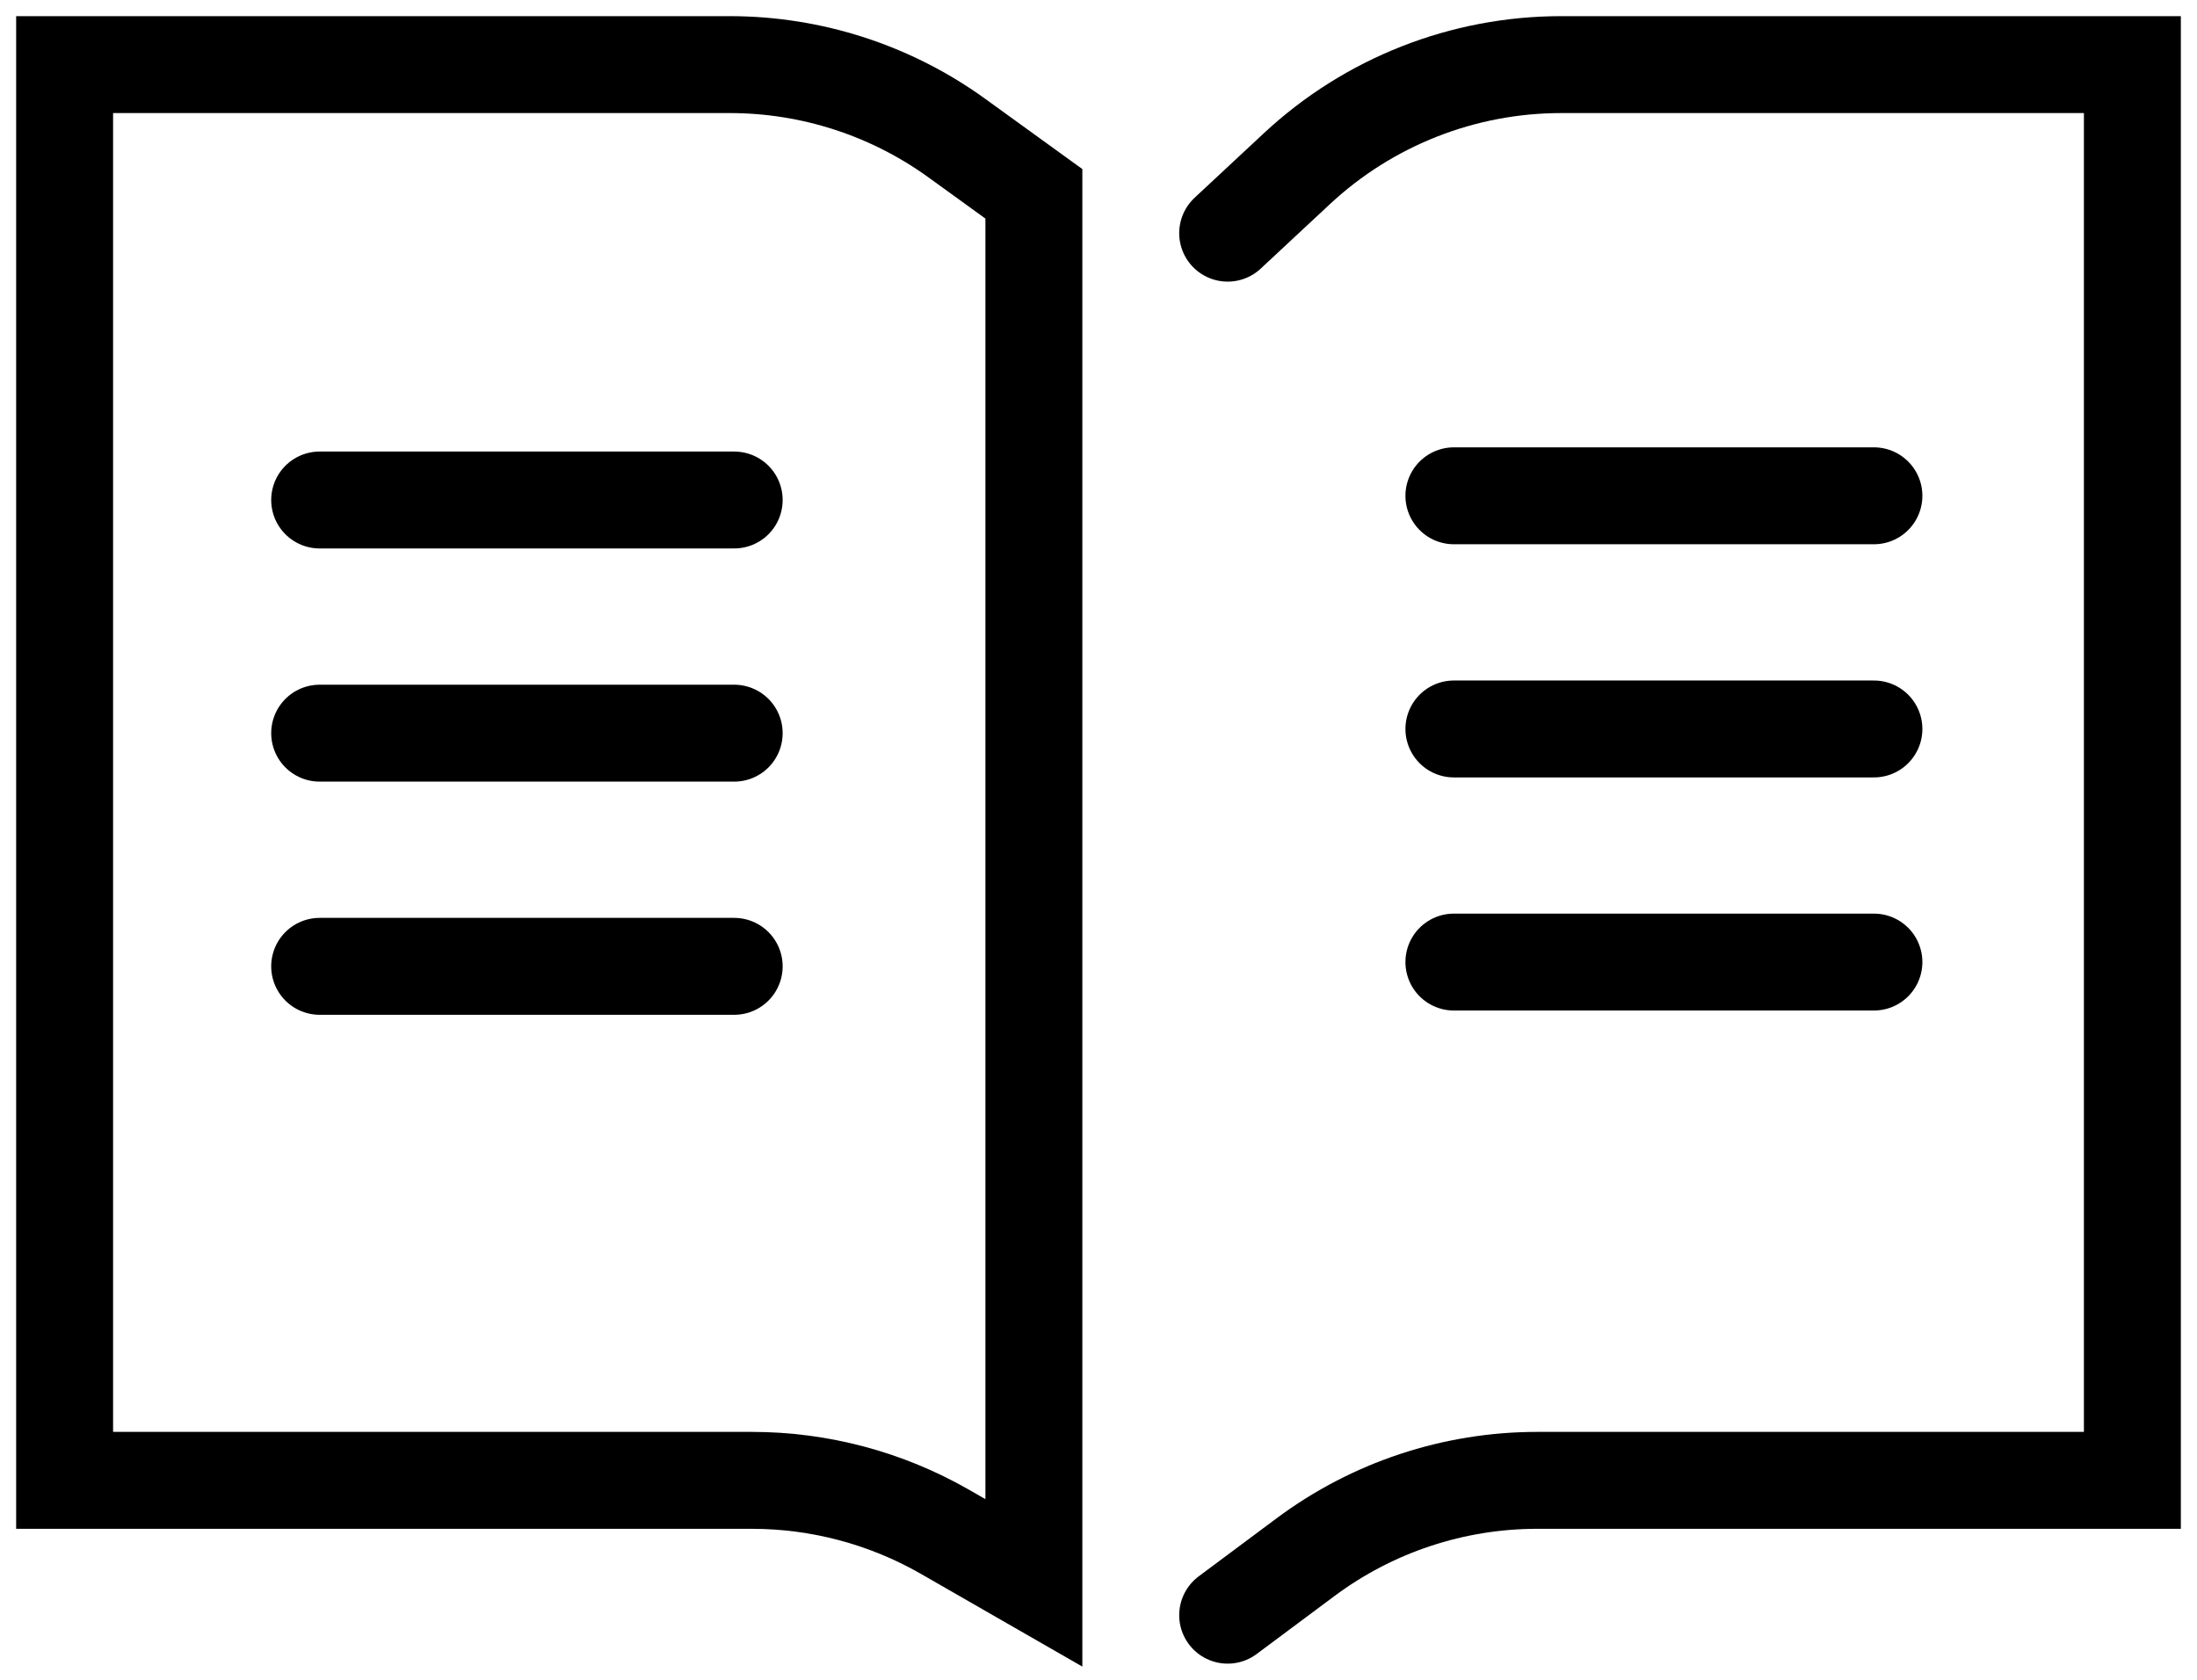
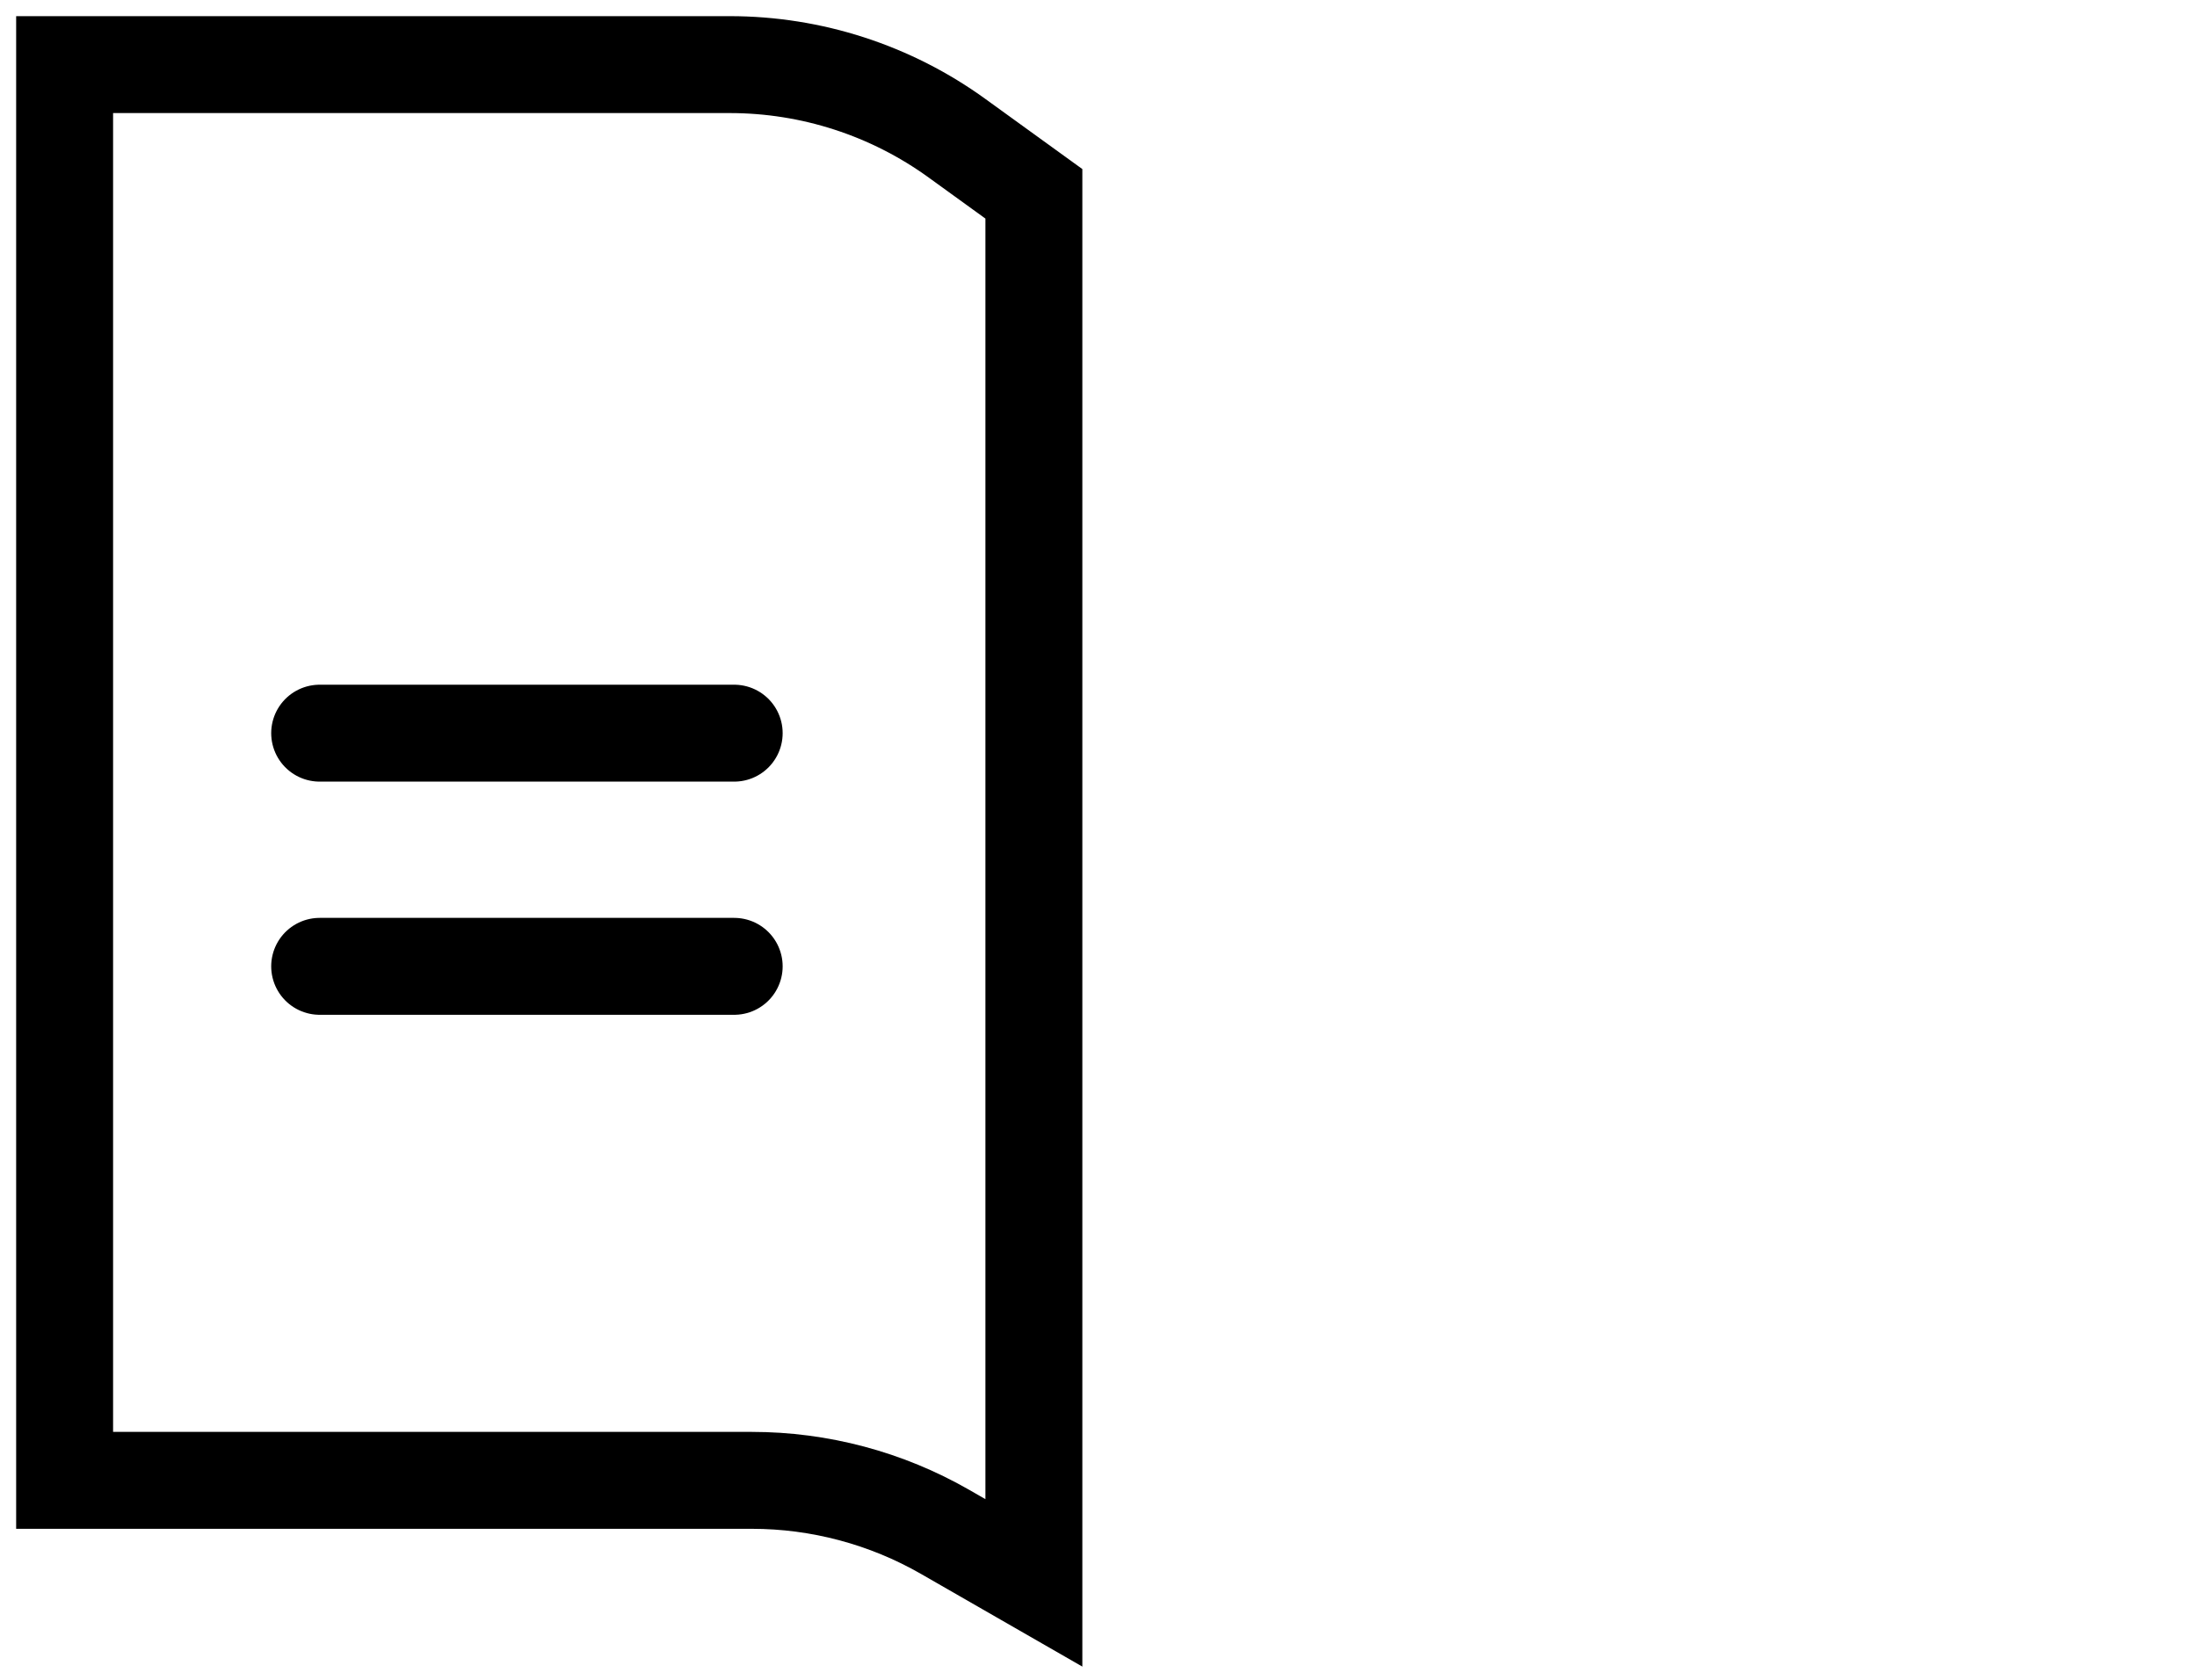
<svg xmlns="http://www.w3.org/2000/svg" width="34" height="26" viewBox="0 0 34 26" fill="none">
  <g id="icon education">
    <g id="Group 1885">
      <g id="icon education_2">
-         <path id="Vector 95" d="M4.947 7.739H11.362M4.947 11.348H11.362M4.947 14.957H11.362M1 1H11.293C12.557 1 13.788 1.399 14.811 2.14L16 3V24.5L14.625 23.71C13.715 23.188 12.685 22.913 11.636 22.913H1V1Z" stroke="black" stroke-width="1.5" stroke-linecap="round" />
+         <path id="Vector 95" d="M4.947 7.739M4.947 11.348H11.362M4.947 14.957H11.362M1 1H11.293C12.557 1 13.788 1.399 14.811 2.14L16 3V24.5L14.625 23.71C13.715 23.188 12.685 22.913 11.636 22.913H1V1Z" stroke="black" stroke-width="1.5" stroke-linecap="round" />
      </g>
    </g>
    <g id="Group 1886">
      <g id="icon education_3">
-         <path id="Vector 95_2" d="M18.999 3.609L20.071 2.61C21.182 1.575 22.643 1 24.161 1H33V22.913H23.789C22.497 22.913 21.24 23.33 20.204 24.102L18.999 25M29 7.674H22.5M29 11.283H22.5M29 14.891H22.5" stroke="black" stroke-width="1.5" stroke-linecap="round" />
-       </g>
+         </g>
    </g>
  </g>
</svg>